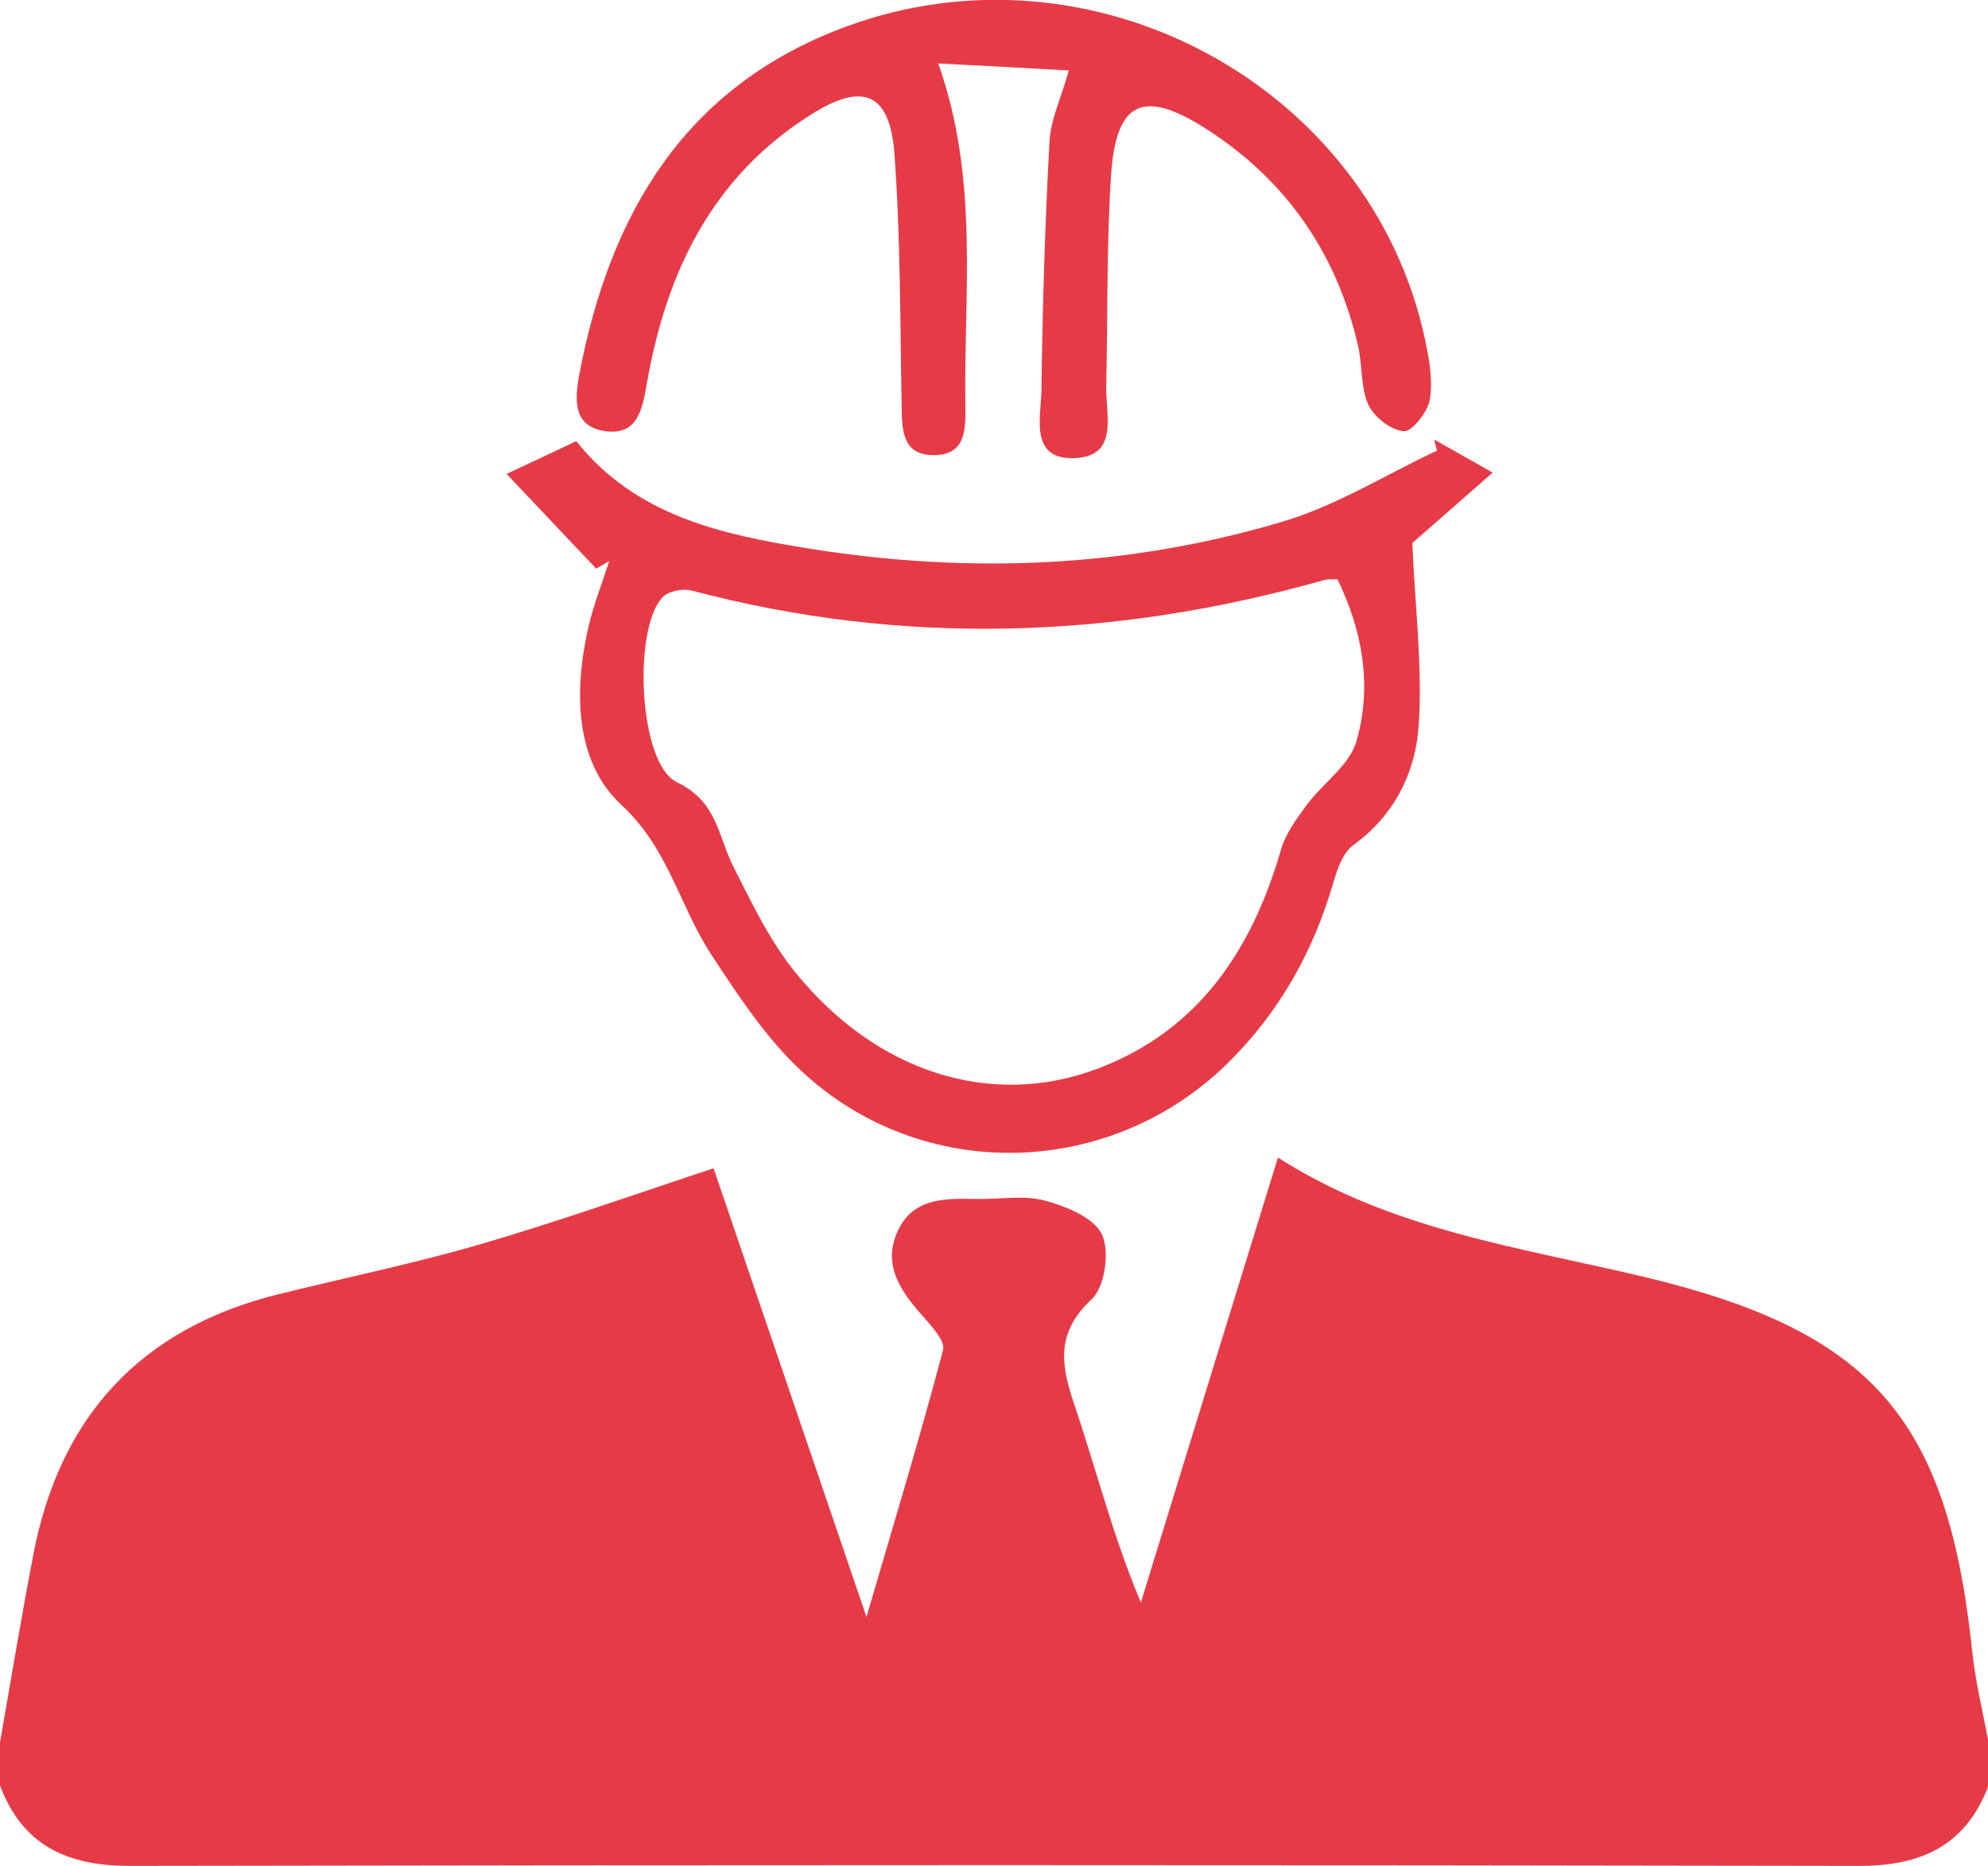
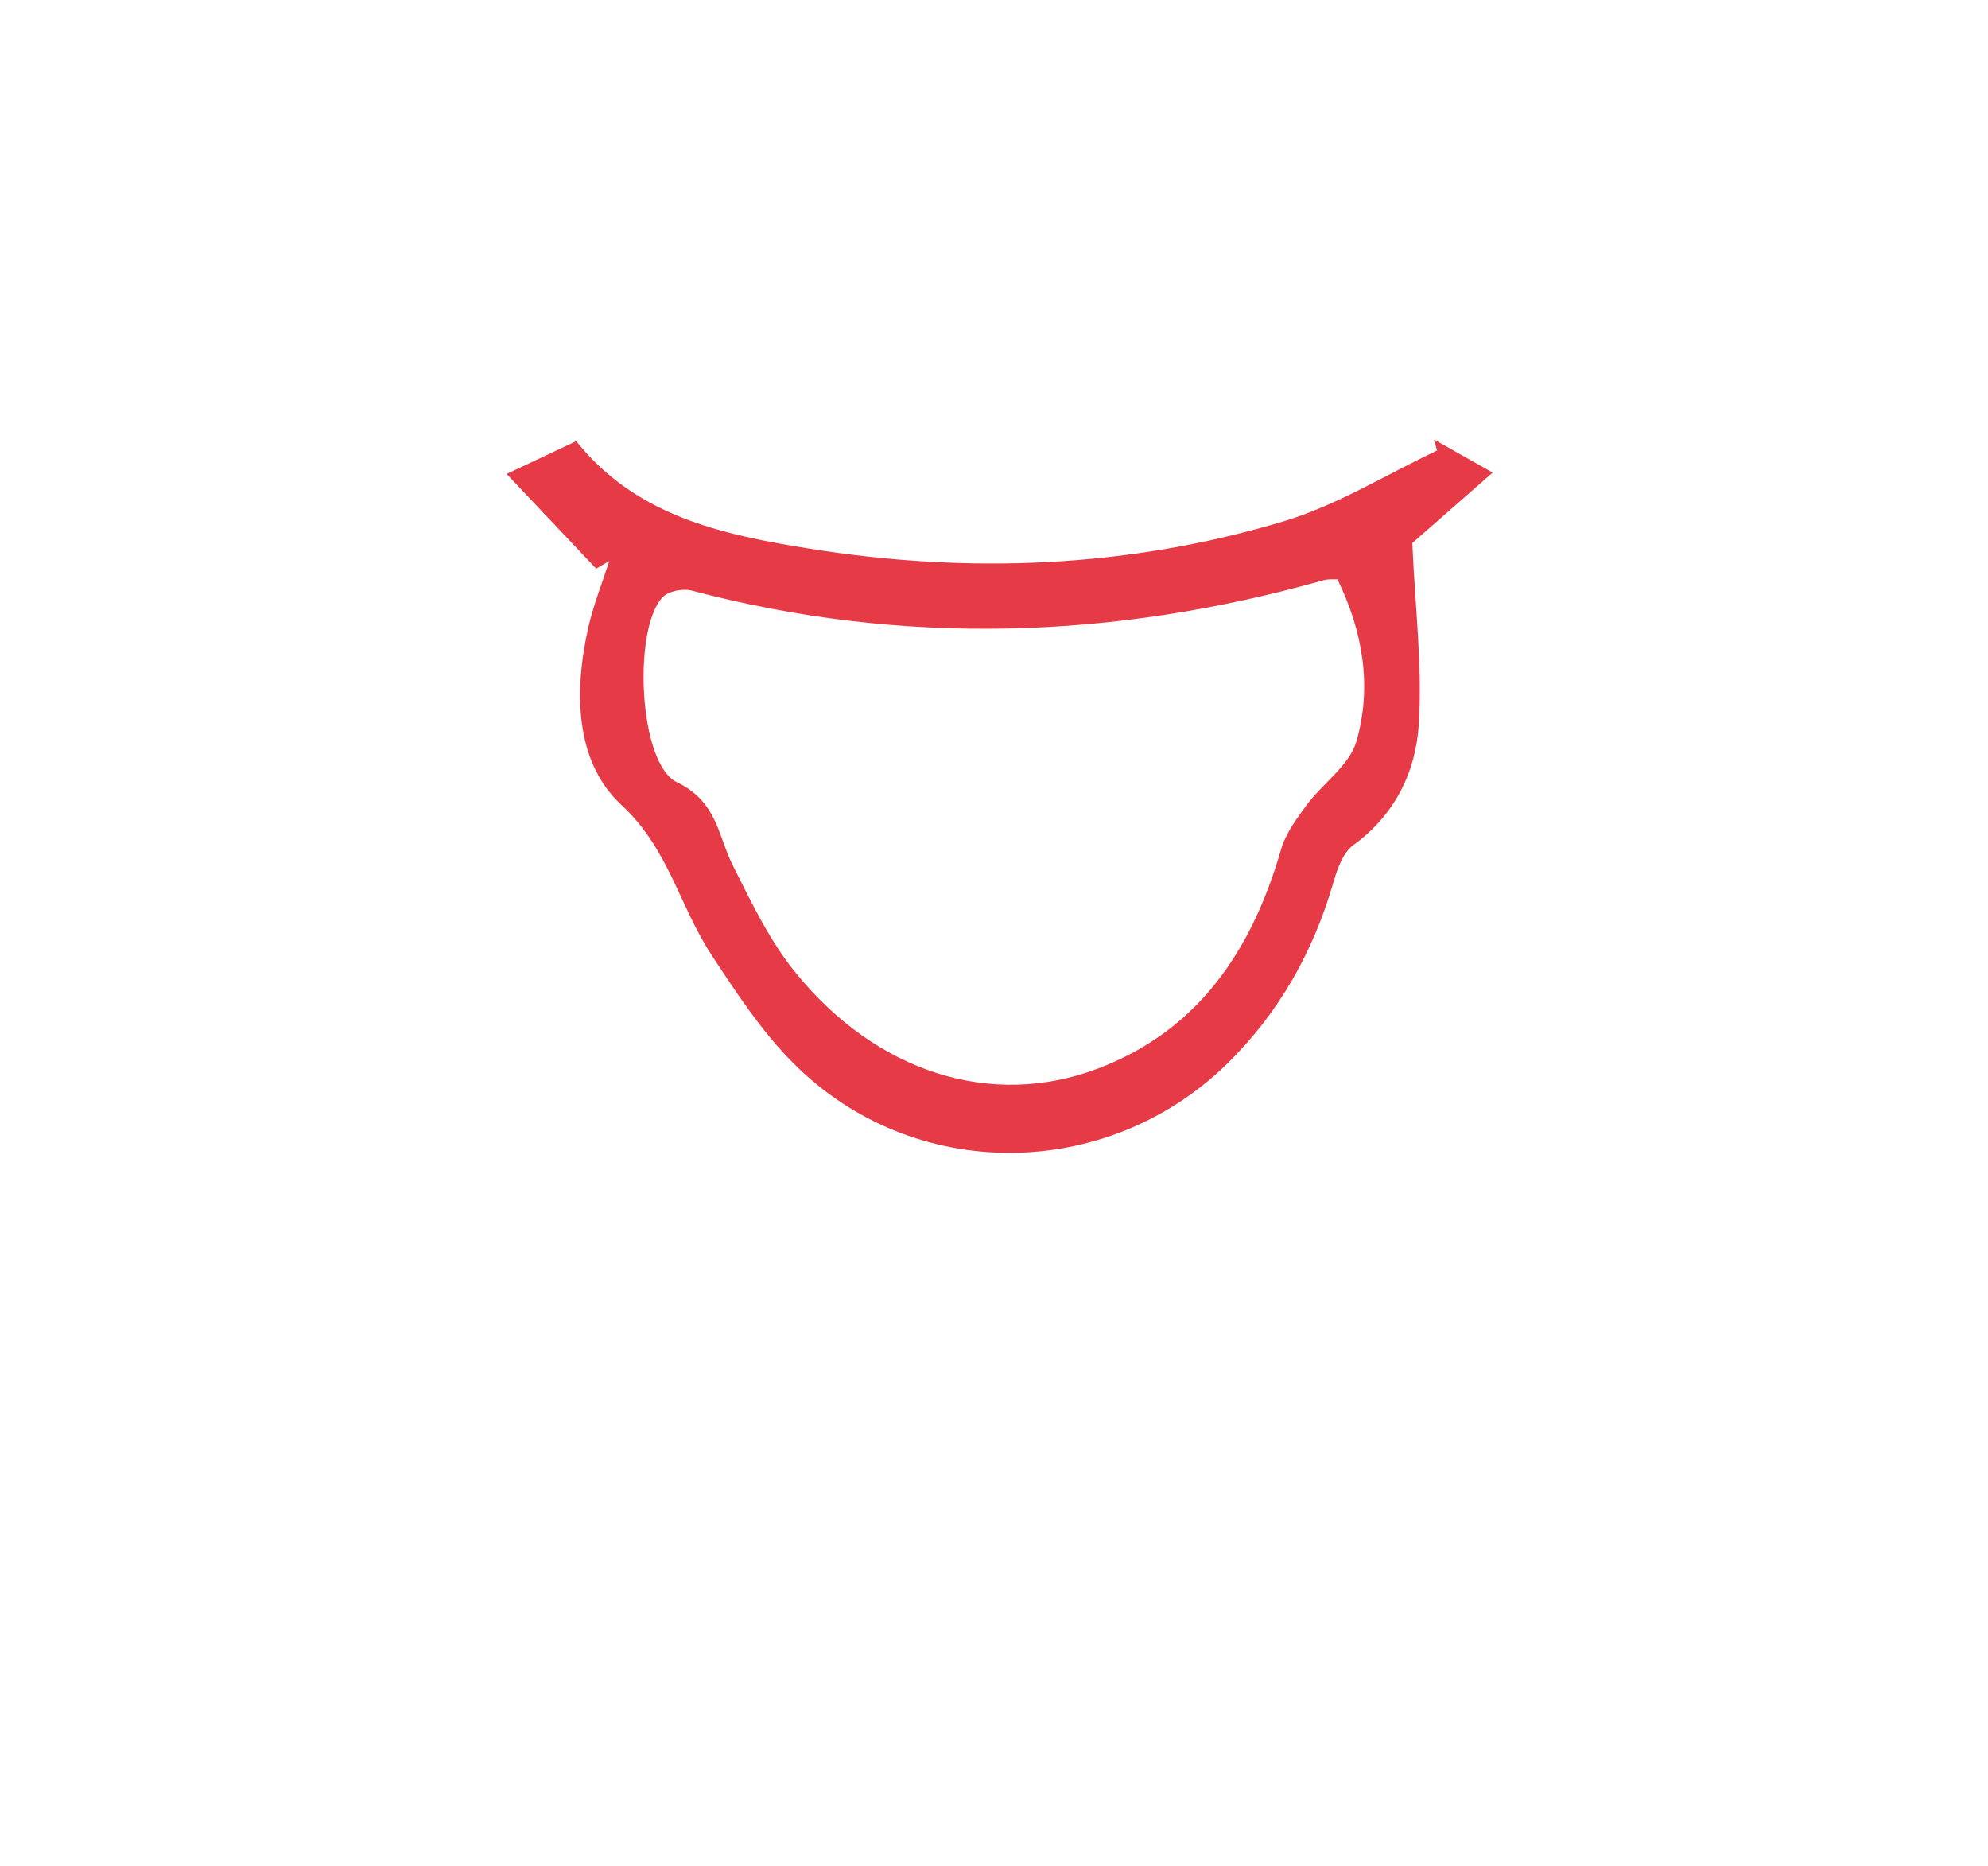
<svg xmlns="http://www.w3.org/2000/svg" id="Layer_2" data-name="Layer 2" viewBox="0 0 73.97 69.41">
  <defs>
    <style>
      .cls-1 {
        fill: #e73a47;
      }
    </style>
  </defs>
  <g id="stuff">
    <g>
-       <path class="cls-1" d="M0,64.82c.41-2.35,.8-4.7,1.25-7.04,.99-5.1,3.99-8.35,9.05-9.62,2.53-.63,5.09-1.15,7.59-1.88,2.88-.84,5.72-1.85,8.66-2.82,1.78,5.23,3.67,10.75,5.69,16.69,1.04-3.55,2-6.72,2.85-9.93,.09-.34-.44-.9-.77-1.28-.82-.92-1.5-1.91-.91-3.16,.57-1.23,1.76-1.2,2.91-1.18,.85,.02,1.75-.15,2.55,.06,.79,.21,1.83,.63,2.13,1.26,.3,.63,.11,1.95-.38,2.41-1.3,1.21-1.17,2.36-.67,3.85,.83,2.44,1.45,4.95,2.5,7.43,1.69-5.49,3.38-10.98,5.1-16.55,4.23,2.71,9.03,3.34,13.67,4.45,8.42,2.02,11.25,5.24,12.16,13.9,.12,1.15,.4,2.27,.61,3.41v1.6c-.85,2.25-2.52,3-4.86,2.99-21.42-.04-42.83-.04-64.25,0C2.52,69.42,.85,68.67,0,66.42,0,65.89,0,65.35,0,64.82Z" />
      <path class="cls-1" d="M22.19,21.16c-1.03-1.09-2.07-2.19-3.34-3.53,1.24-.58,1.89-.89,2.59-1.22,2.23,2.79,5.41,3.47,8.62,3.99,5.97,.96,11.91,.73,17.71-1.01,1.99-.6,3.81-1.74,5.7-2.63l-.11-.41c.64,.36,1.28,.72,2.18,1.23-1.16,1.02-2.21,1.94-2.99,2.62,.1,2.37,.38,4.57,.24,6.75-.11,1.76-.89,3.37-2.44,4.49-.37,.27-.58,.85-.72,1.33-.75,2.61-2.03,4.9-3.98,6.81-4.5,4.39-11.68,4.43-16.12-.02-1.19-1.19-2.14-2.64-3.07-4.06-1.18-1.8-1.58-3.93-3.34-5.56-1.74-1.61-1.77-4.25-1.22-6.64,.19-.82,.51-1.62,.77-2.43-.17,.1-.33,.19-.5,.29Zm27.58,.39c-.2,0-.36-.01-.51,.03-7.8,2.2-15.64,2.47-23.52,.39-.33-.09-.88,.02-1.09,.25-1.11,1.18-.89,6.2,.54,6.88,1.5,.72,1.52,1.98,2.08,3.1,.69,1.37,1.37,2.8,2.33,3.98,3.02,3.72,7.29,5.07,11.25,3.57,3.75-1.42,5.73-4.41,6.81-8.13,.17-.61,.59-1.17,.97-1.69,.6-.8,1.58-1.46,1.84-2.35,.59-2.04,.24-4.1-.71-6.04Z" />
-       <path class="cls-1" d="M39.75,2.62c-1.57-.09-3.1-.17-4.84-.26,1.54,4.34,.94,8.6,1.01,12.82,.01,.85-.02,1.72-1.12,1.75-1.2,.03-1.24-.87-1.25-1.79-.06-3.14-.04-6.29-.27-9.42-.17-2.27-1.17-2.67-3.07-1.48-3.71,2.32-5.42,5.88-6.14,10.02-.17,.96-.34,1.94-1.54,1.78-1.23-.17-1.15-1.19-.97-2.14,1.14-5.95,3.91-10.68,9.89-12.9,9.2-3.41,19.57,2.19,21.58,11.66,.15,.72,.29,1.5,.17,2.21-.08,.46-.67,1.2-.97,1.17-.48-.04-1.11-.53-1.32-.99-.29-.65-.21-1.47-.38-2.19-.79-3.42-2.65-6.13-5.61-8.04-2.37-1.53-3.4-1.08-3.58,1.71-.17,2.6-.12,5.22-.18,7.83-.03,1.05,.49,2.59-1.14,2.68-1.73,.09-1.29-1.5-1.27-2.52,.04-3.08,.13-6.17,.3-9.25,.04-.82,.43-1.62,.72-2.65Z" />
    </g>
  </g>
</svg>